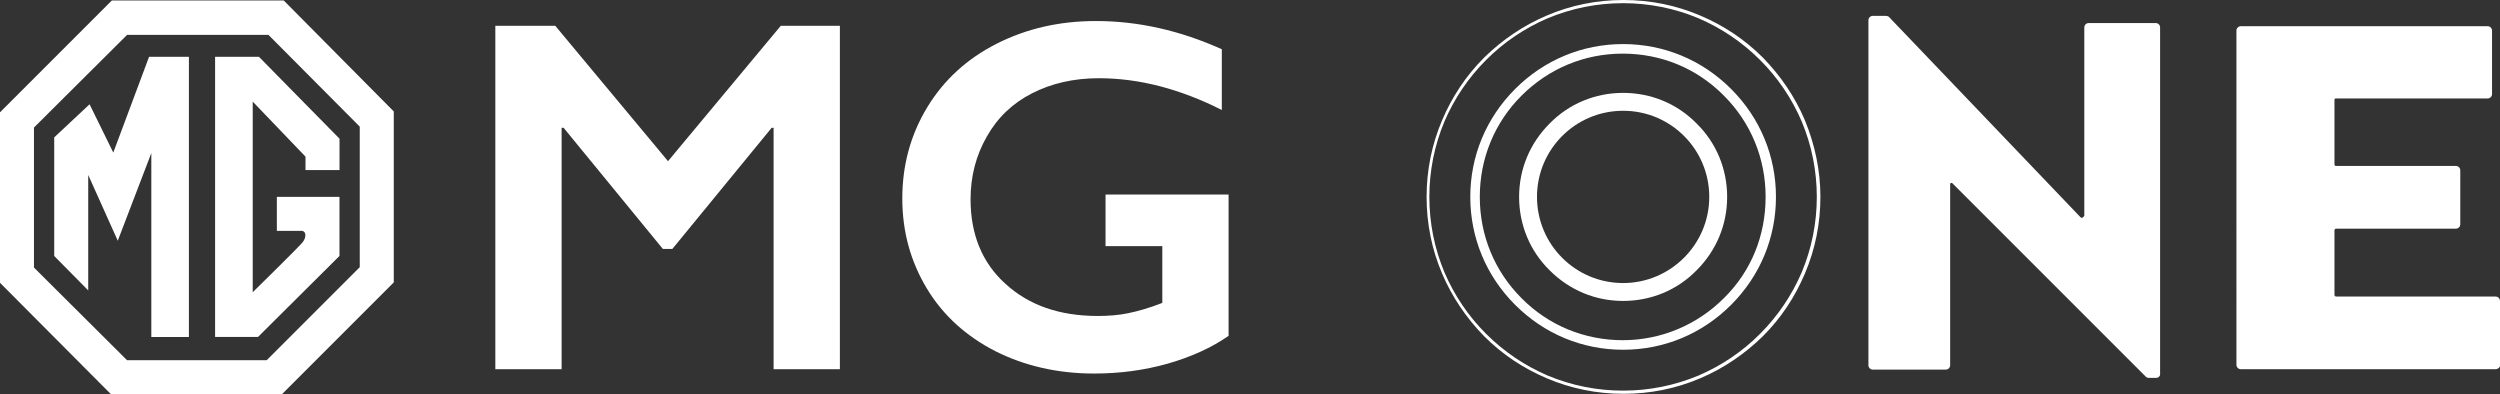
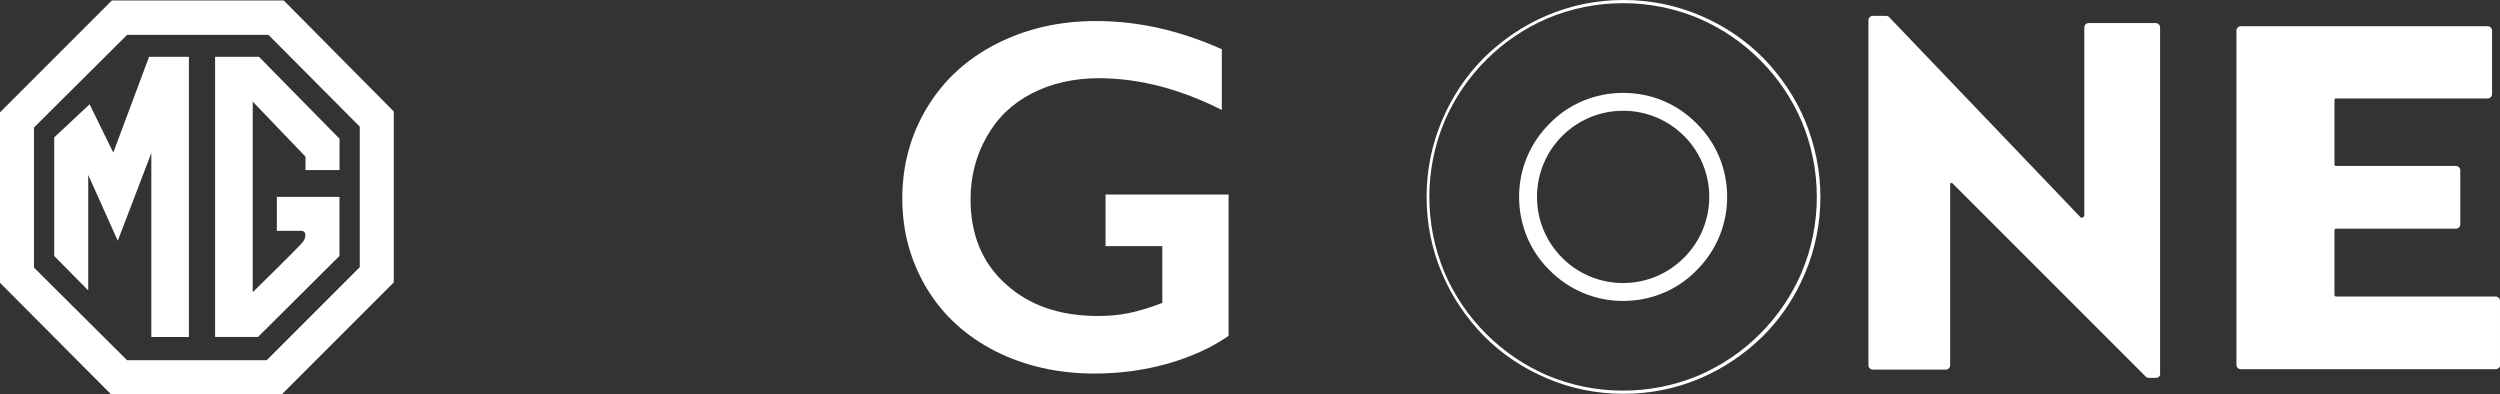
<svg xmlns="http://www.w3.org/2000/svg" viewBox="0 0 596.72 94.1" data-name="Capa 2" id="Capa_2">
  <rect x="0" y="0" width="596.72" height="94.1" fill="#333333" stroke="none" />
  <defs>
    <style>
      .cls-1 {
        fill: #fff;
        stroke-width: 0px;
      }
    </style>
  </defs>
  <g data-name="Capa 1" id="Capa_1-2">
    <g>
-       <path d="M67.72.11H26.7L0,26.81v40.69l26.49,26.6h40.8l26.7-26.7V26.6L67.72.11ZM63.66,85.98H30.33l-22.22-22.11V30.44L30.33,8.33h33.75l21.79,21.9v33.54h0l-22.22,22.22Z" class="cls-1" />
+       <path d="M67.72.11H26.7L0,26.81v40.69l26.49,26.6h40.8l26.7-26.7V26.6L67.72.11ZM63.66,85.98H30.33l-22.22-22.11V30.44L30.33,8.33h33.75l21.79,21.9v33.54h0l-22.22,22.22" class="cls-1" />
      <path d="M66.1,55.11h5.55c1.5-.21,1.6,1.5.53,2.78-1.07,1.28-11.86,11.86-11.86,11.86V24.25l12.6,13.14v3.2h8.12v-7.48l-19.23-19.55h-10.47v66.86h10.25l19.44-19.33v-14.1h-14.95v8.12Z" class="cls-1" />
      <polygon points="27.04 36.42 21.38 24.89 12.94 32.79 12.94 61.1 21.06 69.32 21.06 41.76 28.11 57.46 36.12 36.53 36.12 80.43 45.09 80.43 45.09 13.56 35.58 13.56 27.04 36.42" class="cls-1" />
    </g>
    <g>
-       <polygon points="132.54 6.16 159.45 38.47 186.36 6.16 200.47 6.16 200.47 88.12 184.65 88.12 184.65 30.51 184.18 30.51 160.49 59.41 158.21 59.41 134.53 30.51 134.05 30.51 134.05 88.12 118.23 88.12 118.23 6.16 132.54 6.16" class="cls-1" />
      <path d="M261.59,5.02c10.14,0,20.09,2.27,30.04,6.73v14.5c-9.95-5.02-19.71-7.58-29.37-7.58-5.97,0-11.28,1.23-15.92,3.6-4.64,2.37-8.24,5.78-10.8,10.33-2.56,4.45-3.88,9.48-3.88,14.97,0,8.34,2.75,15.16,8.34,20.18,5.59,5.12,12.89,7.67,22.08,7.67,2.46,0,4.93-.19,7.2-.66,2.27-.47,5.02-1.23,8.15-2.46v-13.55h-13.55v-12.32h29.37v33.73c-4.07,2.84-8.91,5.02-14.5,6.63-5.69,1.61-11.56,2.37-17.62,2.37-8.62,0-16.49-1.8-23.5-5.31-7.01-3.6-12.51-8.53-16.39-14.97-3.88-6.44-5.87-13.55-5.87-21.51s1.99-15.25,5.97-21.79c3.98-6.54,9.48-11.56,16.58-15.16,7.11-3.6,14.97-5.4,23.69-5.4" class="cls-1" />
      <path d="M430.05,65c-2.37,5.5-5.69,10.42-9.95,14.69s-9.19,7.58-14.69,9.95c-5.69,2.37-11.75,3.6-18,3.6s-12.32-1.23-18-3.6c-5.5-2.37-10.42-5.69-14.69-9.95s-7.58-9.19-9.95-14.69c-2.37-5.69-3.6-11.75-3.6-18s1.23-12.32,3.6-18c2.37-5.5,5.69-10.42,9.95-14.69s9.19-7.58,14.69-9.95c5.69-2.37,11.75-3.6,18-3.6s12.32,1.23,18,3.6c5.5,2.37,10.42,5.69,14.69,9.95s7.58,9.19,9.95,14.69c2.37,5.69,3.6,11.75,3.6,18s-1.23,12.32-3.6,18M430.81,28.71c-2.37-5.59-5.78-10.61-10.04-14.97-4.36-4.36-9.38-7.67-14.97-10.04-5.78-2.46-11.94-3.7-18.29-3.7s-12.51,1.23-18.29,3.7c-5.59,2.37-10.61,5.78-14.97,10.04-4.36,4.36-7.67,9.38-10.04,14.97-2.46,5.78-3.7,11.94-3.7,18.29s1.23,12.51,3.7,18.29c2.37,5.59,5.78,10.61,10.04,14.97,4.36,4.36,9.38,7.67,14.97,10.04,5.78,2.46,11.94,3.7,18.29,3.7s12.51-1.23,18.29-3.7c5.59-2.37,10.61-5.78,14.97-10.04,4.36-4.36,7.67-9.38,10.04-14.97,2.46-5.78,3.7-11.94,3.7-18.29s-1.33-12.51-3.7-18.29" class="cls-1" />
      <path d="M387.42,67.56c-11.37,0-20.56-9.19-20.56-20.56s9.19-20.56,20.56-20.56,20.56,9.19,20.56,20.56c0,11.37-9.29,20.56-20.56,20.56M387.42,22.17c-6.63,0-12.89,2.56-17.53,7.3-4.74,4.74-7.3,10.9-7.3,17.53s2.56,12.89,7.3,17.53c4.74,4.74,10.9,7.3,17.53,7.3s12.89-2.56,17.53-7.3c4.74-4.74,7.3-10.9,7.3-17.53s-2.56-12.89-7.3-17.53c-4.64-4.74-10.9-7.3-17.53-7.3" class="cls-1" />
-       <path d="M411.48,71.16c-6.44,6.44-15.07,10.04-24.16,10.04s-17.72-3.51-24.16-10.04c-6.44-6.44-9.95-14.97-9.95-24.16s3.51-17.72,9.95-24.16c6.44-6.44,14.97-10.04,24.16-10.04s17.72,3.51,24.16,10.04c6.44,6.44,9.95,14.97,9.95,24.16s-3.41,17.72-9.95,24.16M387.42,10.52c-9.76,0-18.86,3.79-25.77,10.71-6.92,6.92-10.71,16.01-10.71,25.77s3.79,18.86,10.71,25.77c6.92,6.92,16.01,10.71,25.77,10.71s18.86-3.79,25.77-10.71c6.92-6.92,10.71-16.01,10.71-25.77s-3.79-18.86-10.71-25.77c-6.92-6.92-16.01-10.71-25.77-10.71" class="cls-1" />
      <path d="M514.66,90.2h-1.71c-.28,0-.57-.09-.76-.28l-46.14-46.14c-.19-.19-.28-.09-.38-.09s-.19.09-.19.28v43.21c0,.57-.47,1.04-1.04,1.04h-17.43c-.57,0-1.04-.47-1.04-1.04V4.83c0-.57.47-1.04,1.04-1.04h3.13c.28,0,.57.09.76.28l45.76,47.85c.09.09.28.09.47,0l.28-.28c.09-.09.09-.19.09-.28V6.54c0-.57.47-1.04,1.04-1.04h16.01c.57,0,1.04.47,1.04,1.04v82.62c.09.57-.38,1.04-.95,1.04" class="cls-1" />
      <path d="M595.68,88.12h-60.83c-.57,0-1.04-.47-1.04-1.04V7.3c0-.57.47-1.04,1.04-1.04h58.93c.57,0,1.04.47,1.04,1.04v15.16c0,.57-.47,1.04-1.04,1.04h-36.29c-.19,0-.28.19-.28.38v15.35c0,.19.19.38.28.38h28.71c.57,0,1.04.47,1.04,1.04v12.89c0,.57-.47,1.04-1.04,1.04h-28.61c-.19,0-.38.19-.38.38v15.44c0,.19.19.38.38.38h38.09c.57,0,1.04.47,1.04,1.04v15.54c0,.28-.47.76-1.04.76" class="cls-1" />
    </g>
  </g>
</svg>